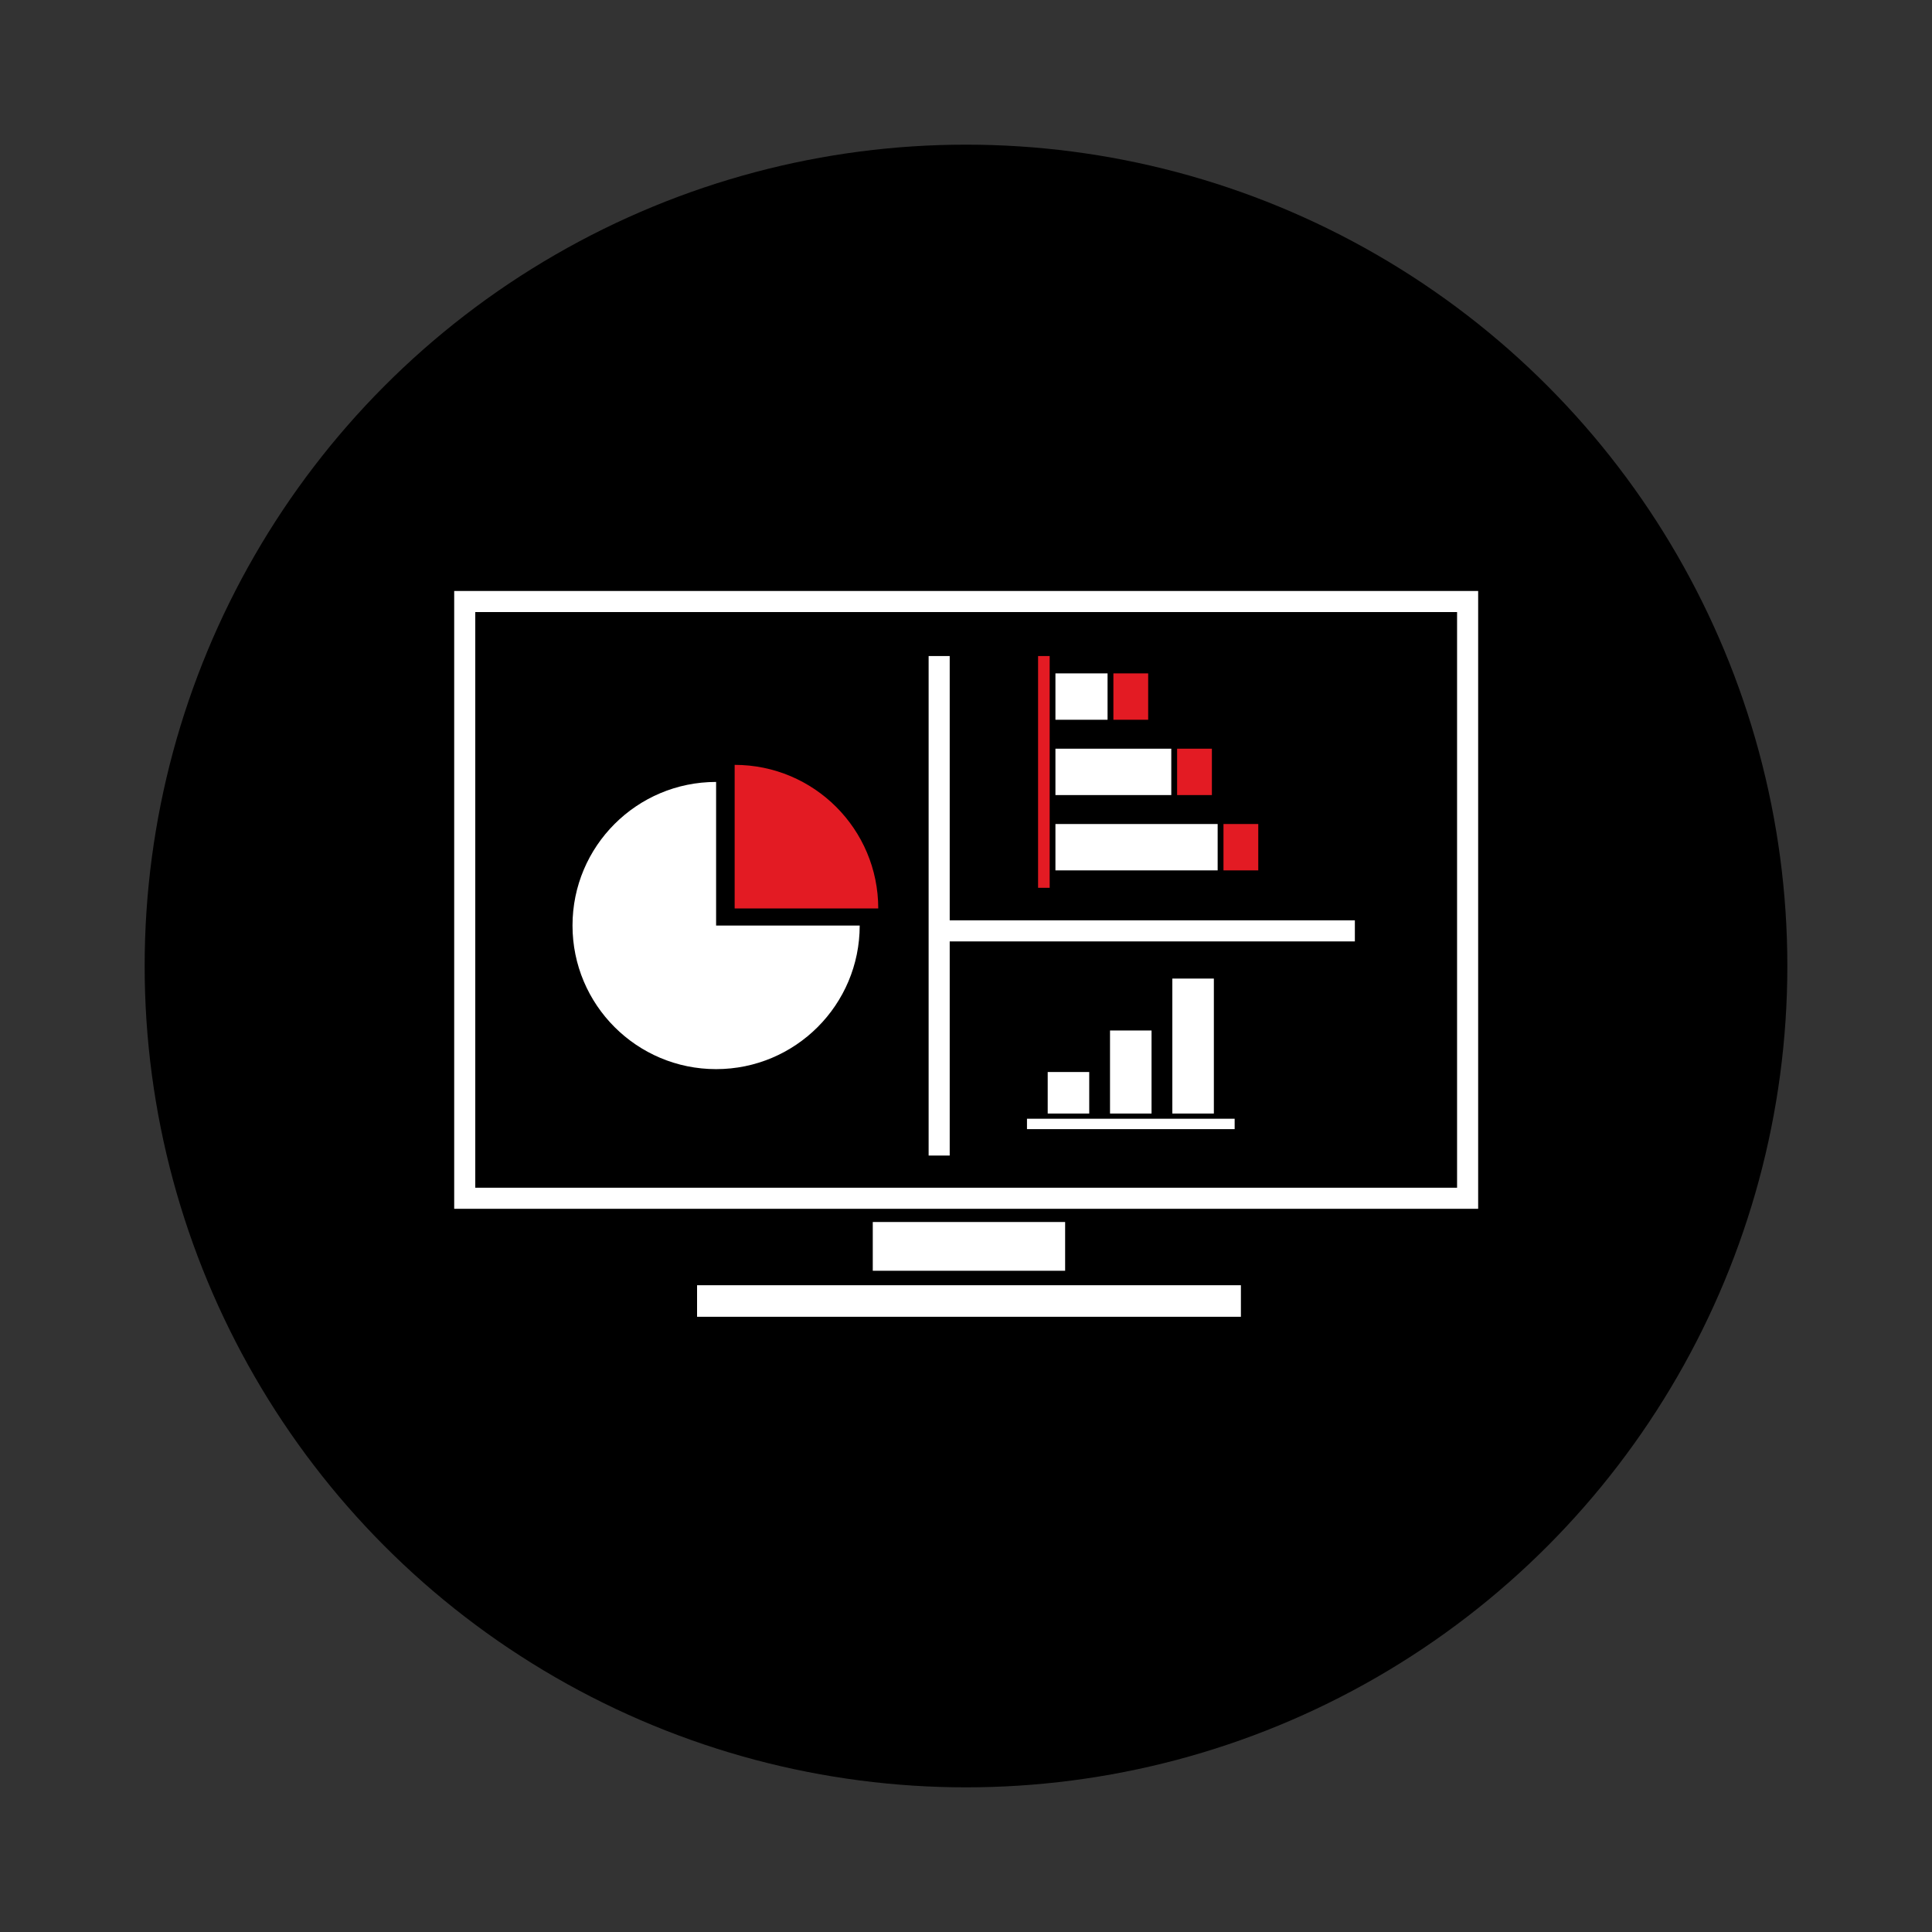
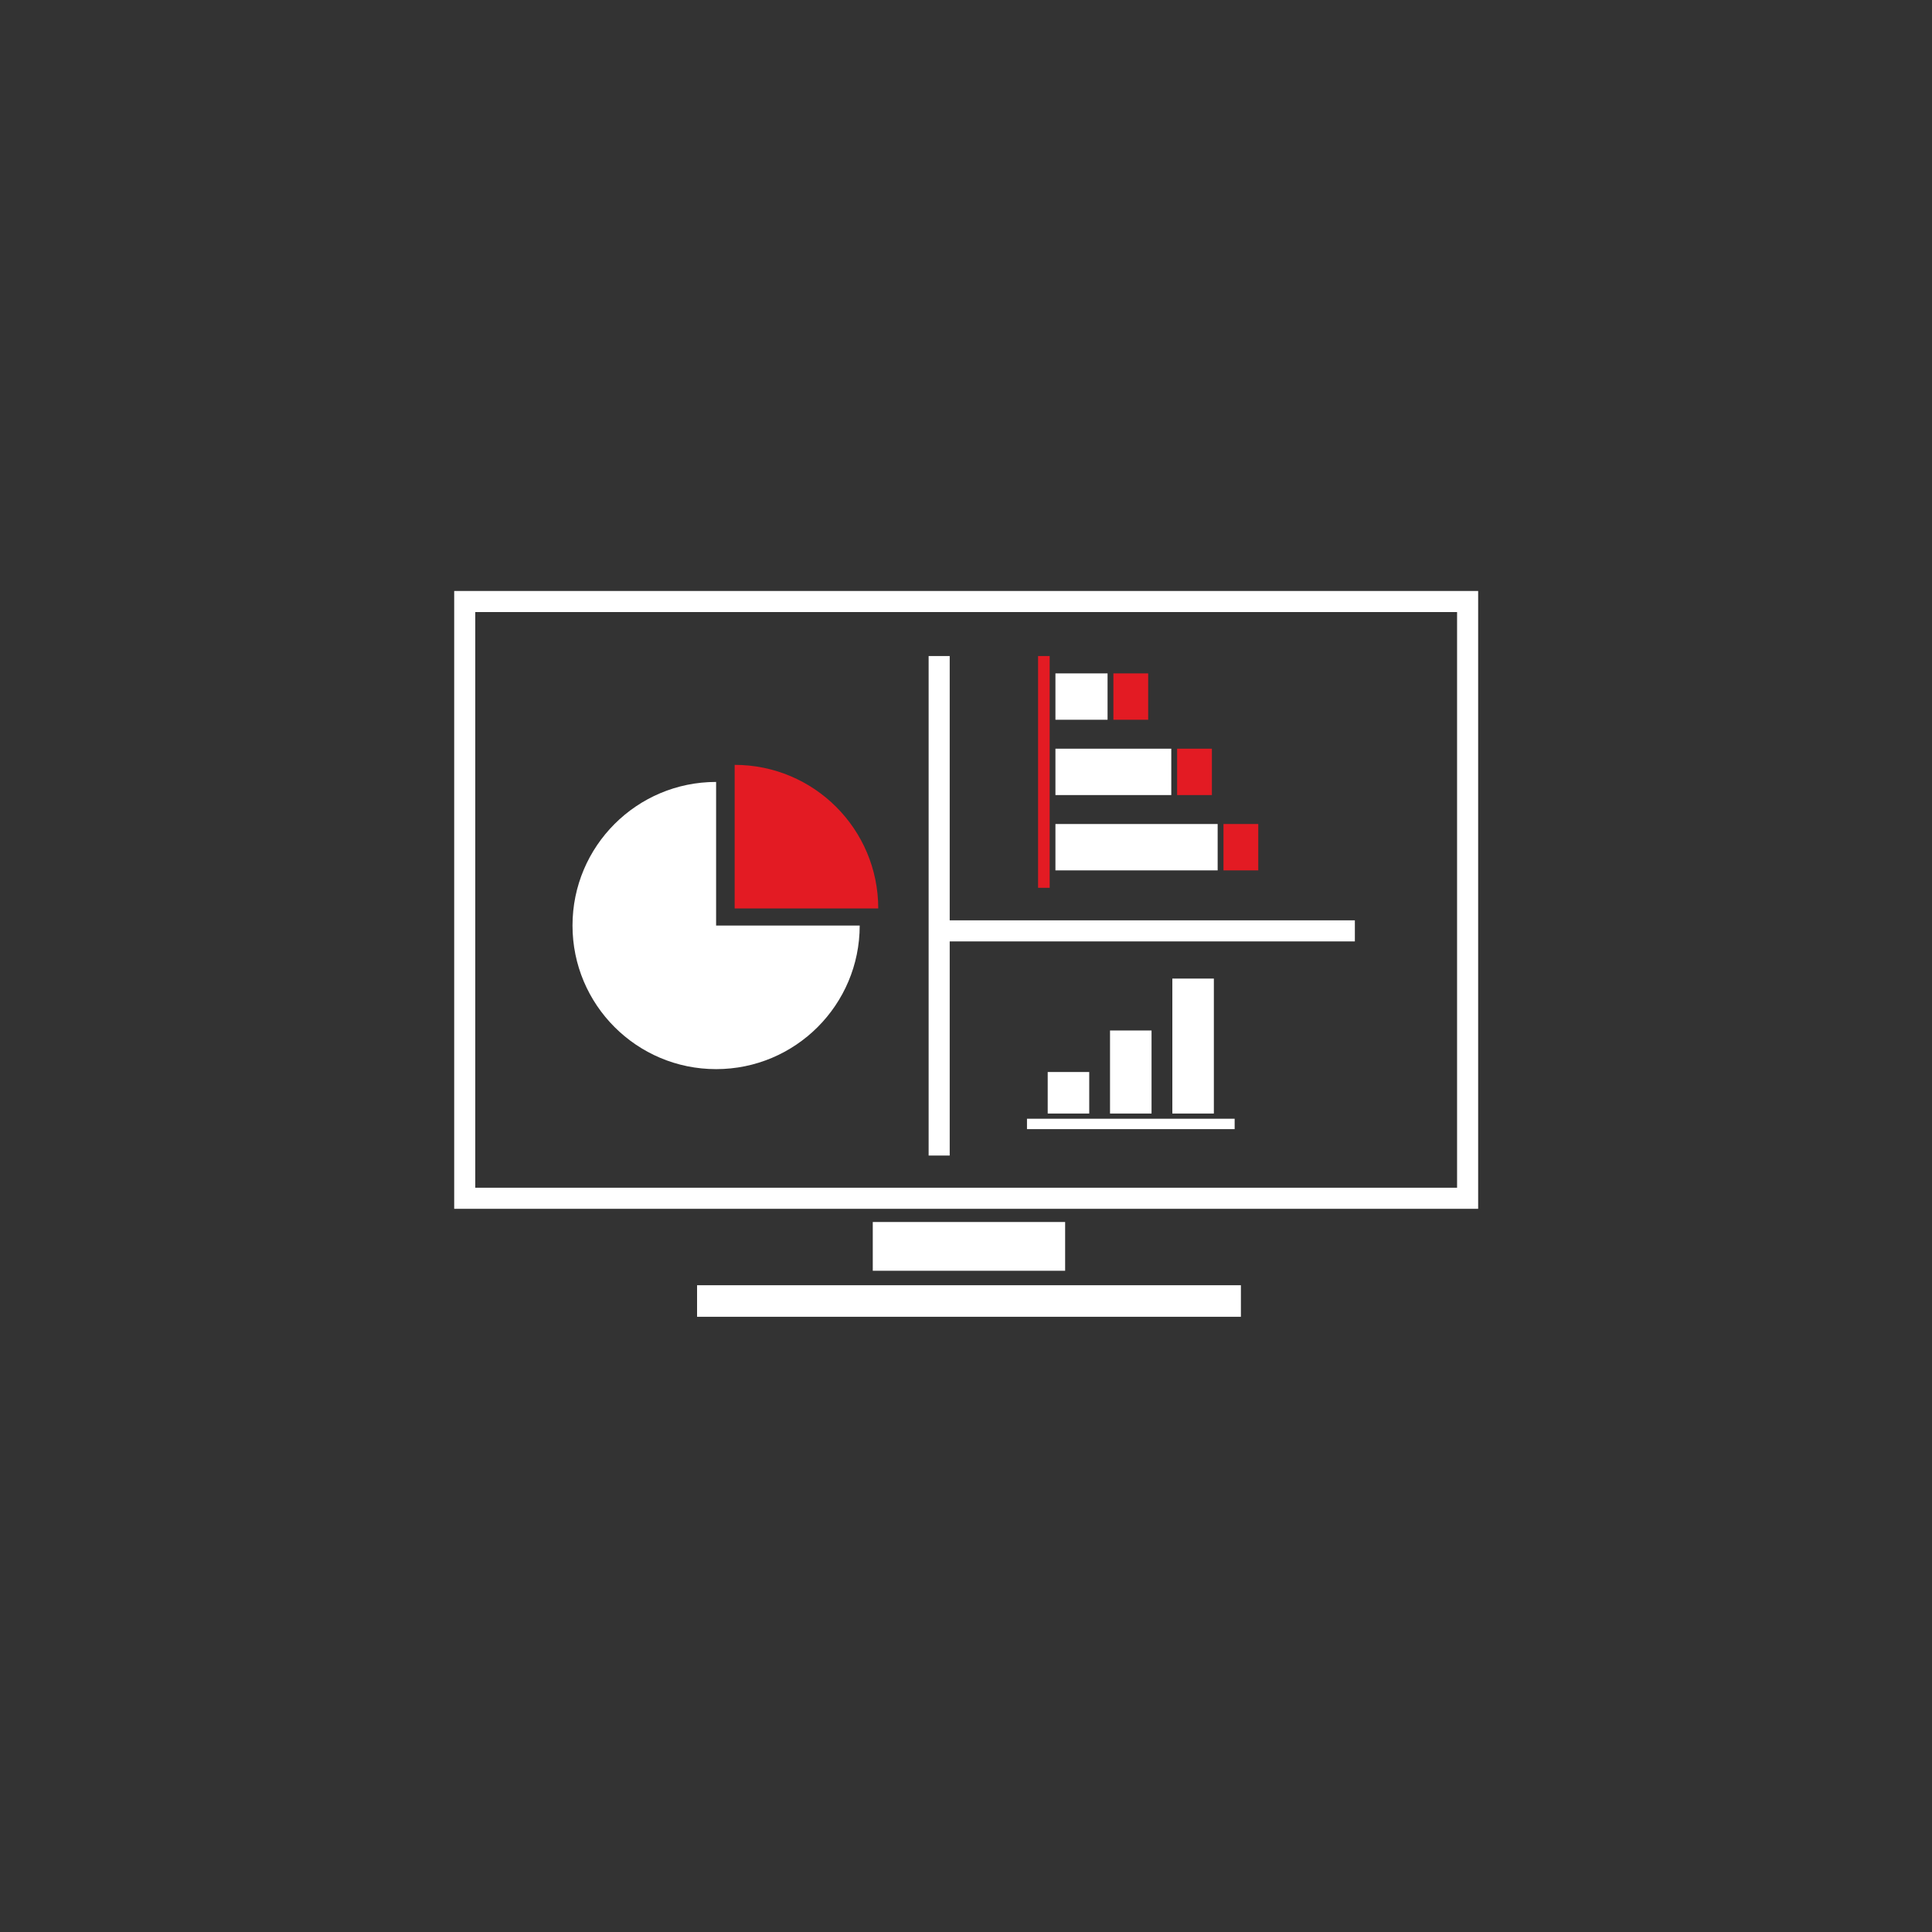
<svg xmlns="http://www.w3.org/2000/svg" viewBox="0 0 275 275">
  <rect x="0" y="0" width="275" height="275" fill="#333333" stroke="none" />
  <defs>
    <style>.cj{fill:#fff;}.ck{fill:none;stroke:#fff;stroke-miterlimit:10;stroke-width:3px;}.cl{fill:#e31b23;}</style>
  </defs>
  <g id="a">
    <g id="b" />
    <g id="c" />
  </g>
  <g id="d">
    <g id="e" />
    <g id="f" />
  </g>
  <g id="g">
    <g id="h">
-       <circle cx="137.5" cy="137.5" r="116.91" />
-     </g>
+       </g>
    <g id="i">
      <path class="cj" d="M124.23,173.94v6.94h27.38v-6.94m53.2-3.38" />
      <rect class="cj" x="99.22" y="182.94" width="77.41" height="4.49" />
      <rect class="ck" x="66.15" y="85.62" width="142.75" height="84.94" />
      <path class="cl" d="M125.01,129.31c0-11.29-9.15-20.44-20.44-20.44v20.44h20.44Z" />
      <path class="cj" d="M101.93,131.74v-20.44c-11.29,0-20.44,9.15-20.44,20.44s9.15,20.44,20.44,20.44,20.44-9.15,20.44-20.44h-20.44Z" />
      <rect class="cl" x="147.76" y="93.38" width="1.65" height="32.99" />
      <rect class="cj" x="150.23" y="95.85" width="7.42" height="6.6" />
      <rect class="cl" x="158.48" y="95.85" width="4.95" height="6.6" />
      <rect class="cj" x="150.23" y="106.57" width="16.49" height="6.6" />
      <rect class="cl" x="167.55" y="106.57" width="4.95" height="6.6" />
      <rect class="cj" x="150.23" y="117.29" width="23.09" height="6.6" />
      <rect class="cl" x="174.15" y="117.29" width="4.95" height="6.6" />
      <g>
        <rect class="cj" x="146.18" y="159.24" width="29.56" height="1.48" />
        <rect class="cj" x="158" y="146.68" width="5.91" height="11.82" />
        <rect class="cj" x="166.87" y="139.29" width="5.91" height="19.21" />
        <rect class="cj" x="149.13" y="152.59" width="5.91" height="5.91" />
      </g>
      <line class="ck" x1="133.68" y1="132.5" x2="192.85" y2="132.5" />
      <line class="ck" x1="133.68" y1="164.48" x2="133.68" y2="93.38" />
    </g>
  </g>
  <g id="j">
    <g id="k" />
    <g id="l" />
  </g>
  <g id="m">
    <g id="n" />
    <g id="o" />
  </g>
  <g id="p">
    <g id="q" />
    <g id="r" />
  </g>
  <g id="s">
    <g id="t" />
    <g id="u" />
  </g>
  <g id="v">
    <g id="w" />
    <g id="x" />
  </g>
  <g id="y">
    <g id="a`" />
    <g id="aa" />
  </g>
  <g id="ab">
    <g id="ac" />
    <g id="ad" />
  </g>
  <g id="ae">
    <g id="af" />
    <g id="ag" />
  </g>
  <g id="ah">
    <g id="ai" />
    <g id="aj" />
  </g>
  <g id="ak">
    <g id="al" />
    <g id="am" />
  </g>
  <g id="an">
    <g id="ao" />
    <g id="ap" />
  </g>
  <g id="aq">
    <g id="ar" />
    <g id="as" />
  </g>
  <g id="at">
    <g id="au" />
    <g id="av" />
  </g>
  <g id="aw">
    <g id="ax" />
    <g id="ay" />
  </g>
  <g id="b`">
    <g id="ba" />
    <g id="bb" />
  </g>
  <g id="bc">
    <g id="bd" />
    <g id="be" />
  </g>
  <g id="bf">
    <g id="bg" />
    <g id="bh" />
  </g>
  <g id="bi">
    <g id="bj" />
  </g>
  <g id="bk" />
  <g id="bl" />
  <g id="bm" />
  <g id="bn" />
  <g id="bo" />
  <g id="bp" />
  <g id="bq" />
  <g id="br" />
  <g id="bs" />
  <g id="bt" />
  <g id="bu" />
  <g id="bv" />
  <g id="bw" />
  <g id="bx" />
  <g id="by" />
  <g id="c`" />
  <g id="ca" />
  <g id="cb" />
  <g id="cc" />
  <g id="cd" />
  <g id="ce" />
  <g id="cf" />
  <g id="cg" />
  <g id="ch" />
  <g id="ci" />
</svg>